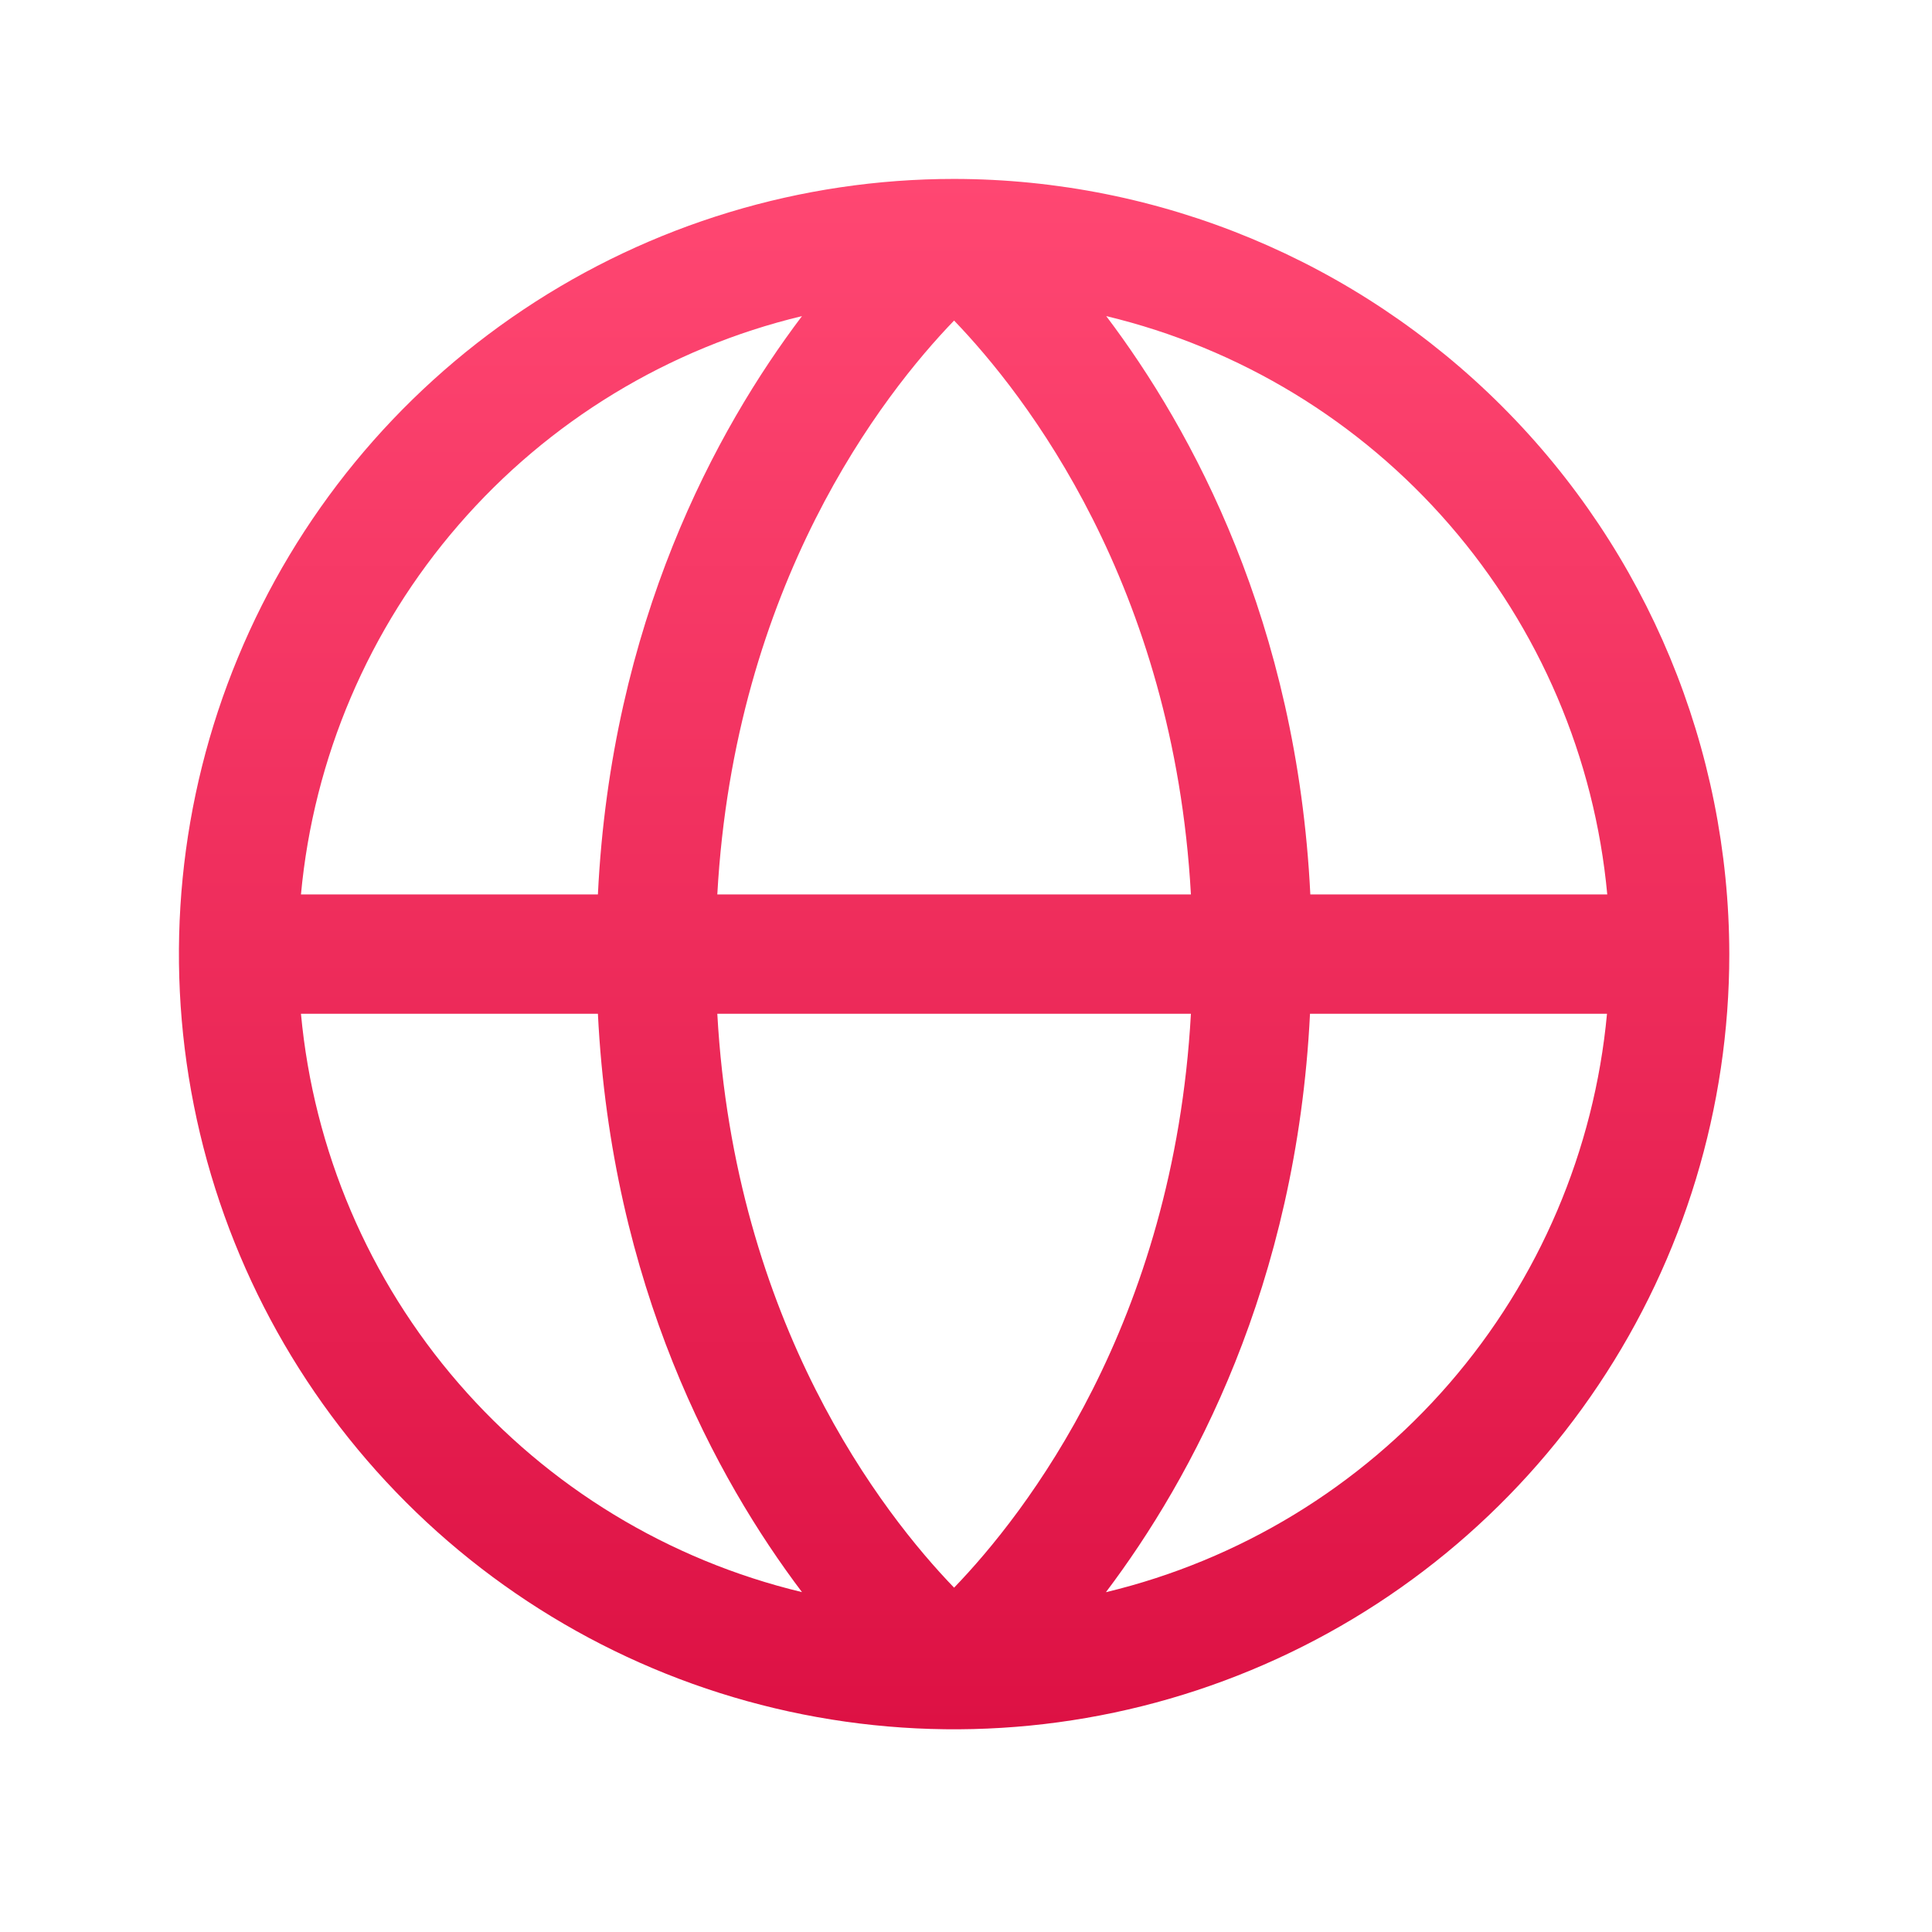
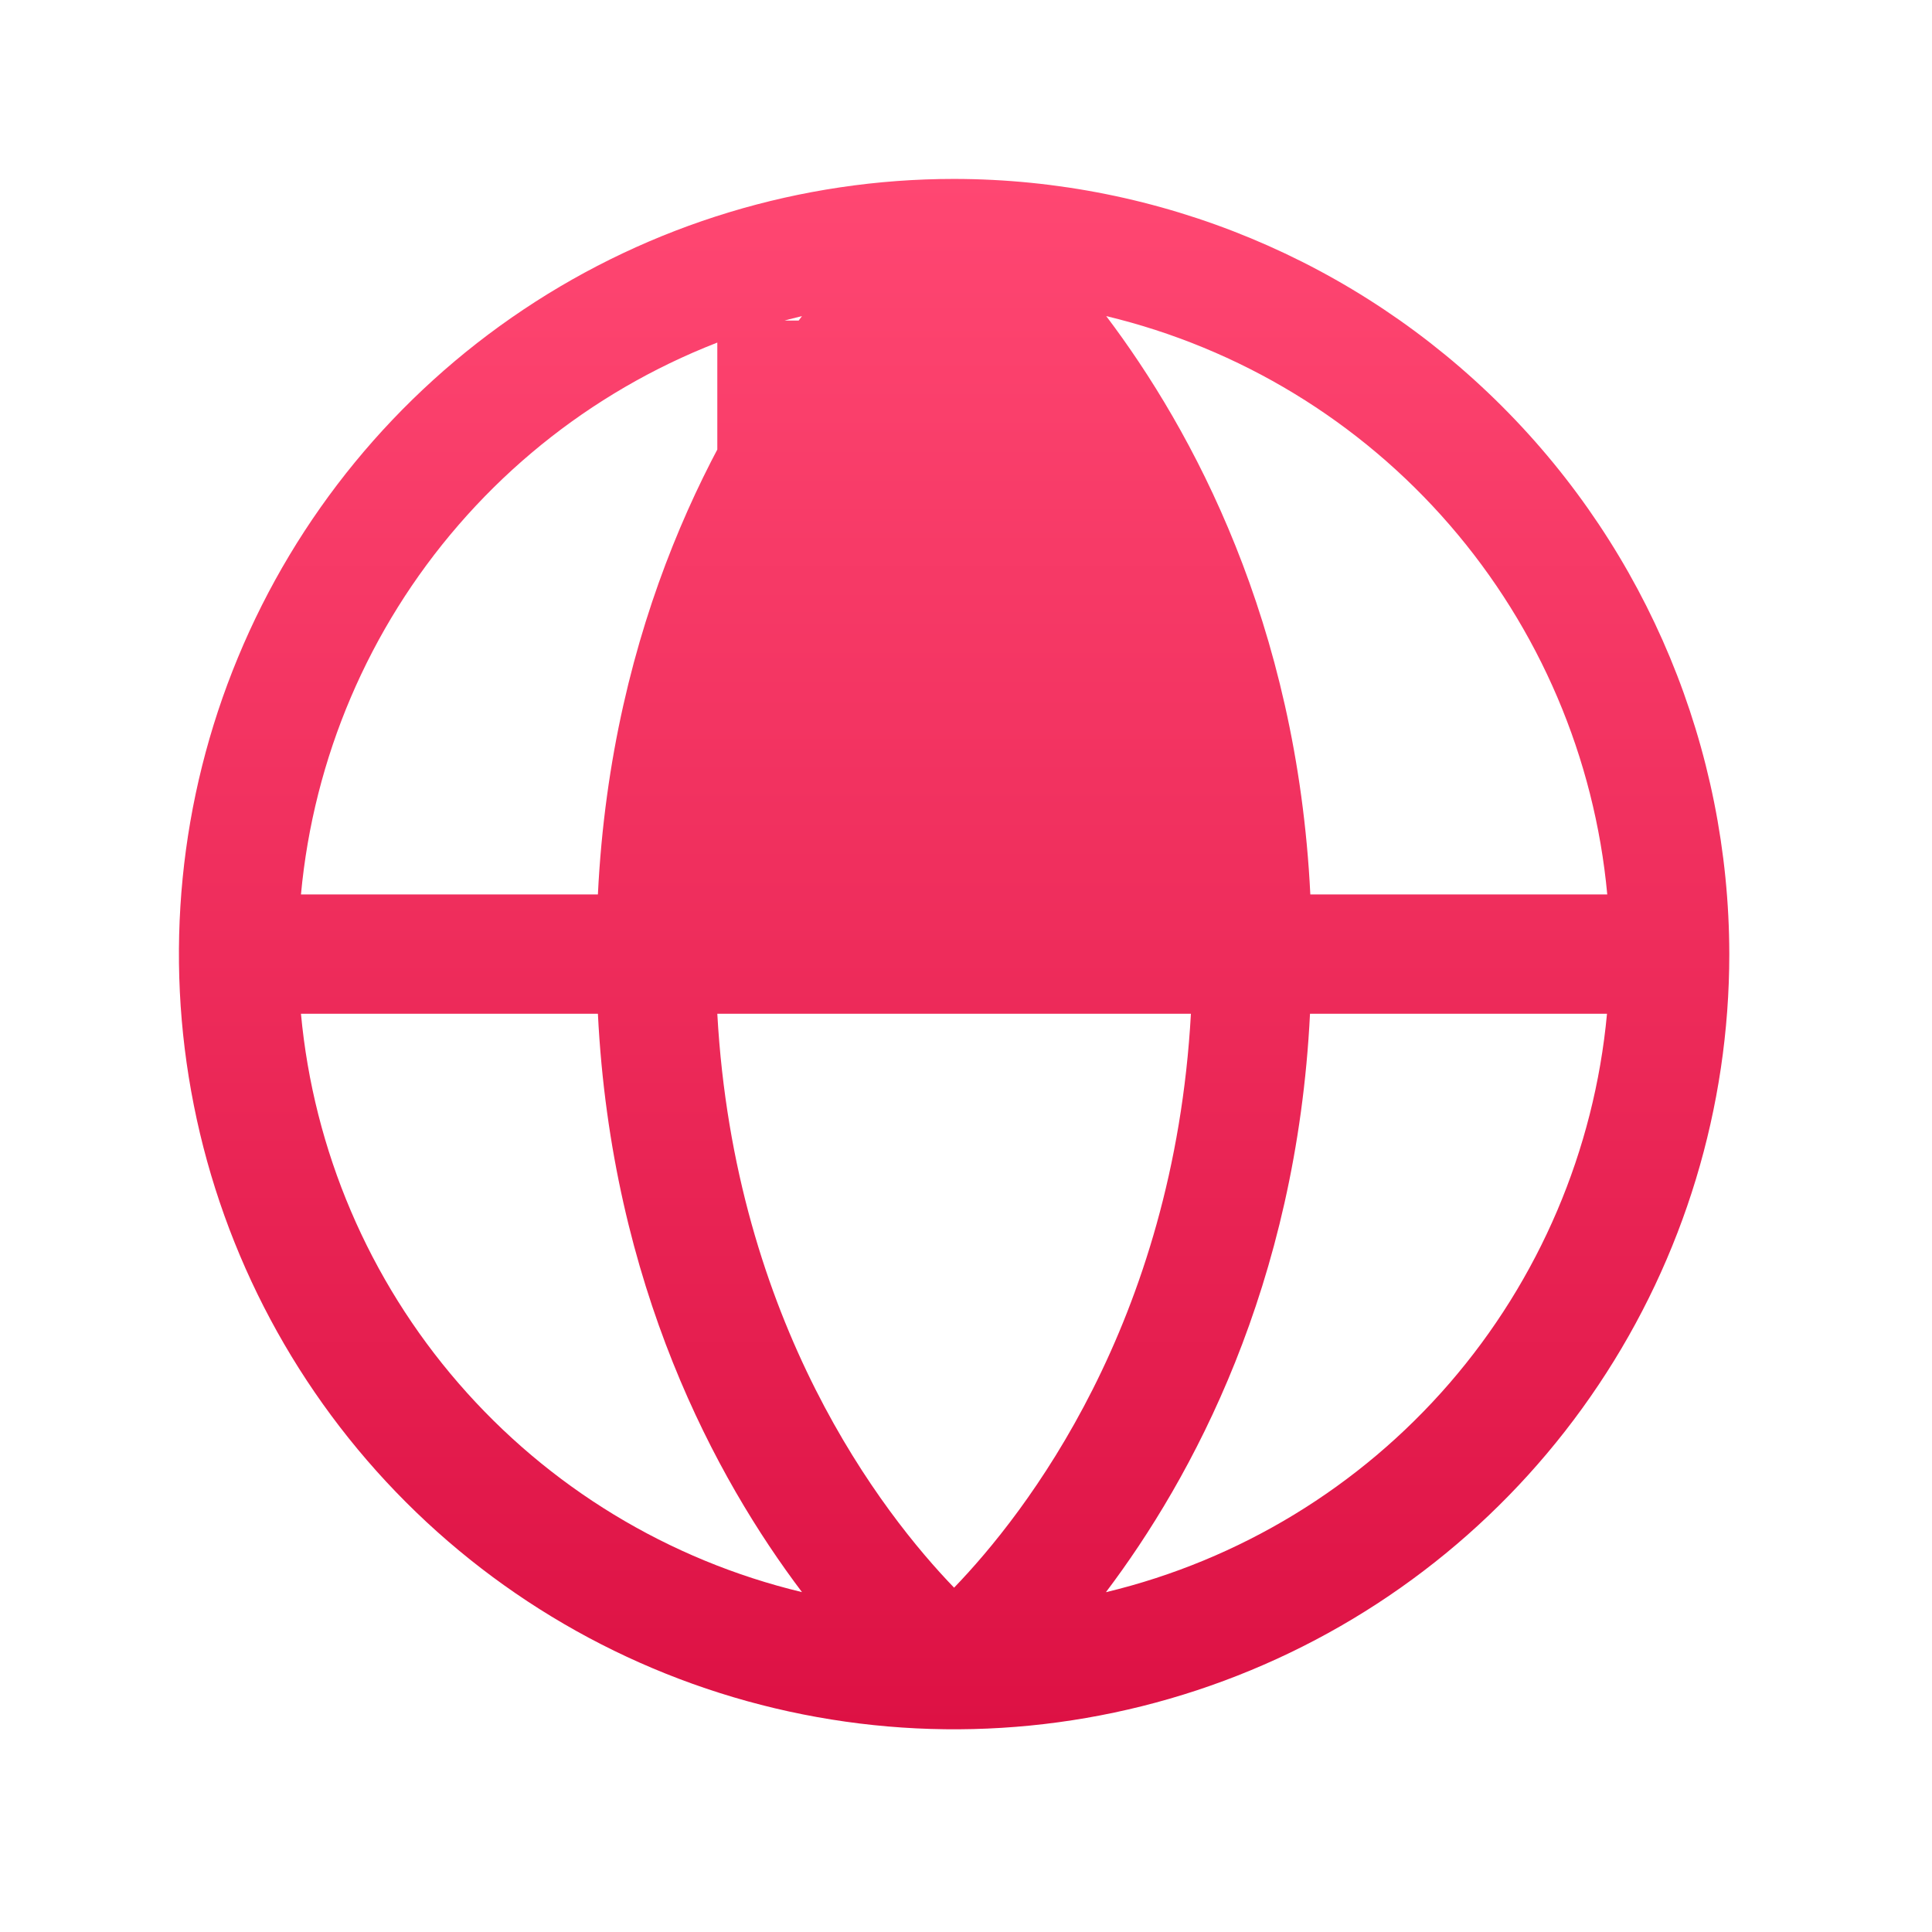
<svg xmlns="http://www.w3.org/2000/svg" width="36" height="36" viewBox="0 0 36 36" fill="none">
-   <path d="M17.778 3.334C14.922 3.334 12.129 4.181 9.754 5.768C7.378 7.355 5.527 9.611 4.434 12.251C3.34 14.89 3.054 17.794 3.612 20.596C4.169 23.398 5.545 25.972 7.565 27.992C9.585 30.012 12.159 31.388 14.96 31.945C17.762 32.503 20.667 32.217 23.306 31.123C25.945 30.03 28.201 28.179 29.788 25.803C31.376 23.428 32.223 20.635 32.223 17.778C32.218 13.949 30.695 10.277 27.987 7.57C25.279 4.862 21.608 3.338 17.778 3.334ZM29.948 16.667H24.416C24.167 11.597 22.215 8.01 20.613 5.89C23.1 6.487 25.337 7.847 27.011 9.78C28.686 11.713 29.713 14.121 29.949 16.667H29.948ZM13.366 18.89H22.191C21.87 24.669 19.103 28.21 17.778 29.584C16.452 28.209 13.687 24.667 13.366 18.89ZM13.366 16.667C13.687 10.888 16.453 7.346 17.778 5.973C19.105 7.352 21.87 10.894 22.191 16.667H13.366ZM14.944 5.89C13.342 8.01 11.389 11.597 11.141 16.667H5.608C5.844 14.121 6.871 11.713 8.546 9.78C10.22 7.847 12.457 6.487 14.944 5.89ZM5.608 18.89H11.141C11.394 23.96 13.342 27.547 14.944 29.667C12.457 29.07 10.22 27.71 8.546 25.777C6.871 23.844 5.844 21.436 5.608 18.89ZM20.608 29.667C22.209 27.547 24.158 23.96 24.41 18.89H29.944C29.708 21.435 28.681 23.843 27.008 25.776C25.335 27.708 23.099 29.069 20.613 29.667H20.608Z" fill="url(#paint0_linear_8438_32360)" />
+   <path d="M17.778 3.334C14.922 3.334 12.129 4.181 9.754 5.768C7.378 7.355 5.527 9.611 4.434 12.251C3.34 14.89 3.054 17.794 3.612 20.596C4.169 23.398 5.545 25.972 7.565 27.992C9.585 30.012 12.159 31.388 14.96 31.945C17.762 32.503 20.667 32.217 23.306 31.123C25.945 30.03 28.201 28.179 29.788 25.803C31.376 23.428 32.223 20.635 32.223 17.778C32.218 13.949 30.695 10.277 27.987 7.57C25.279 4.862 21.608 3.338 17.778 3.334ZM29.948 16.667H24.416C24.167 11.597 22.215 8.01 20.613 5.89C23.1 6.487 25.337 7.847 27.011 9.78C28.686 11.713 29.713 14.121 29.949 16.667H29.948ZM13.366 18.89H22.191C21.87 24.669 19.103 28.21 17.778 29.584C16.452 28.209 13.687 24.667 13.366 18.89ZM13.366 16.667C13.687 10.888 16.453 7.346 17.778 5.973H13.366ZM14.944 5.89C13.342 8.01 11.389 11.597 11.141 16.667H5.608C5.844 14.121 6.871 11.713 8.546 9.78C10.22 7.847 12.457 6.487 14.944 5.89ZM5.608 18.89H11.141C11.394 23.96 13.342 27.547 14.944 29.667C12.457 29.07 10.22 27.71 8.546 25.777C6.871 23.844 5.844 21.436 5.608 18.89ZM20.608 29.667C22.209 27.547 24.158 23.96 24.41 18.89H29.944C29.708 21.435 28.681 23.843 27.008 25.776C25.335 27.708 23.099 29.069 20.613 29.667H20.608Z" fill="url(#paint0_linear_8438_32360)" />
  <defs>
    <linearGradient id="paint0_linear_8438_32360" x1="17.778" y1="3.334" x2="17.778" y2="32.223" gradientUnits="userSpaceOnUse">
      <stop stop-color="#FF4772" />
      <stop offset="1" stop-color="#DD1144" />
    </linearGradient>
  </defs>
</svg>